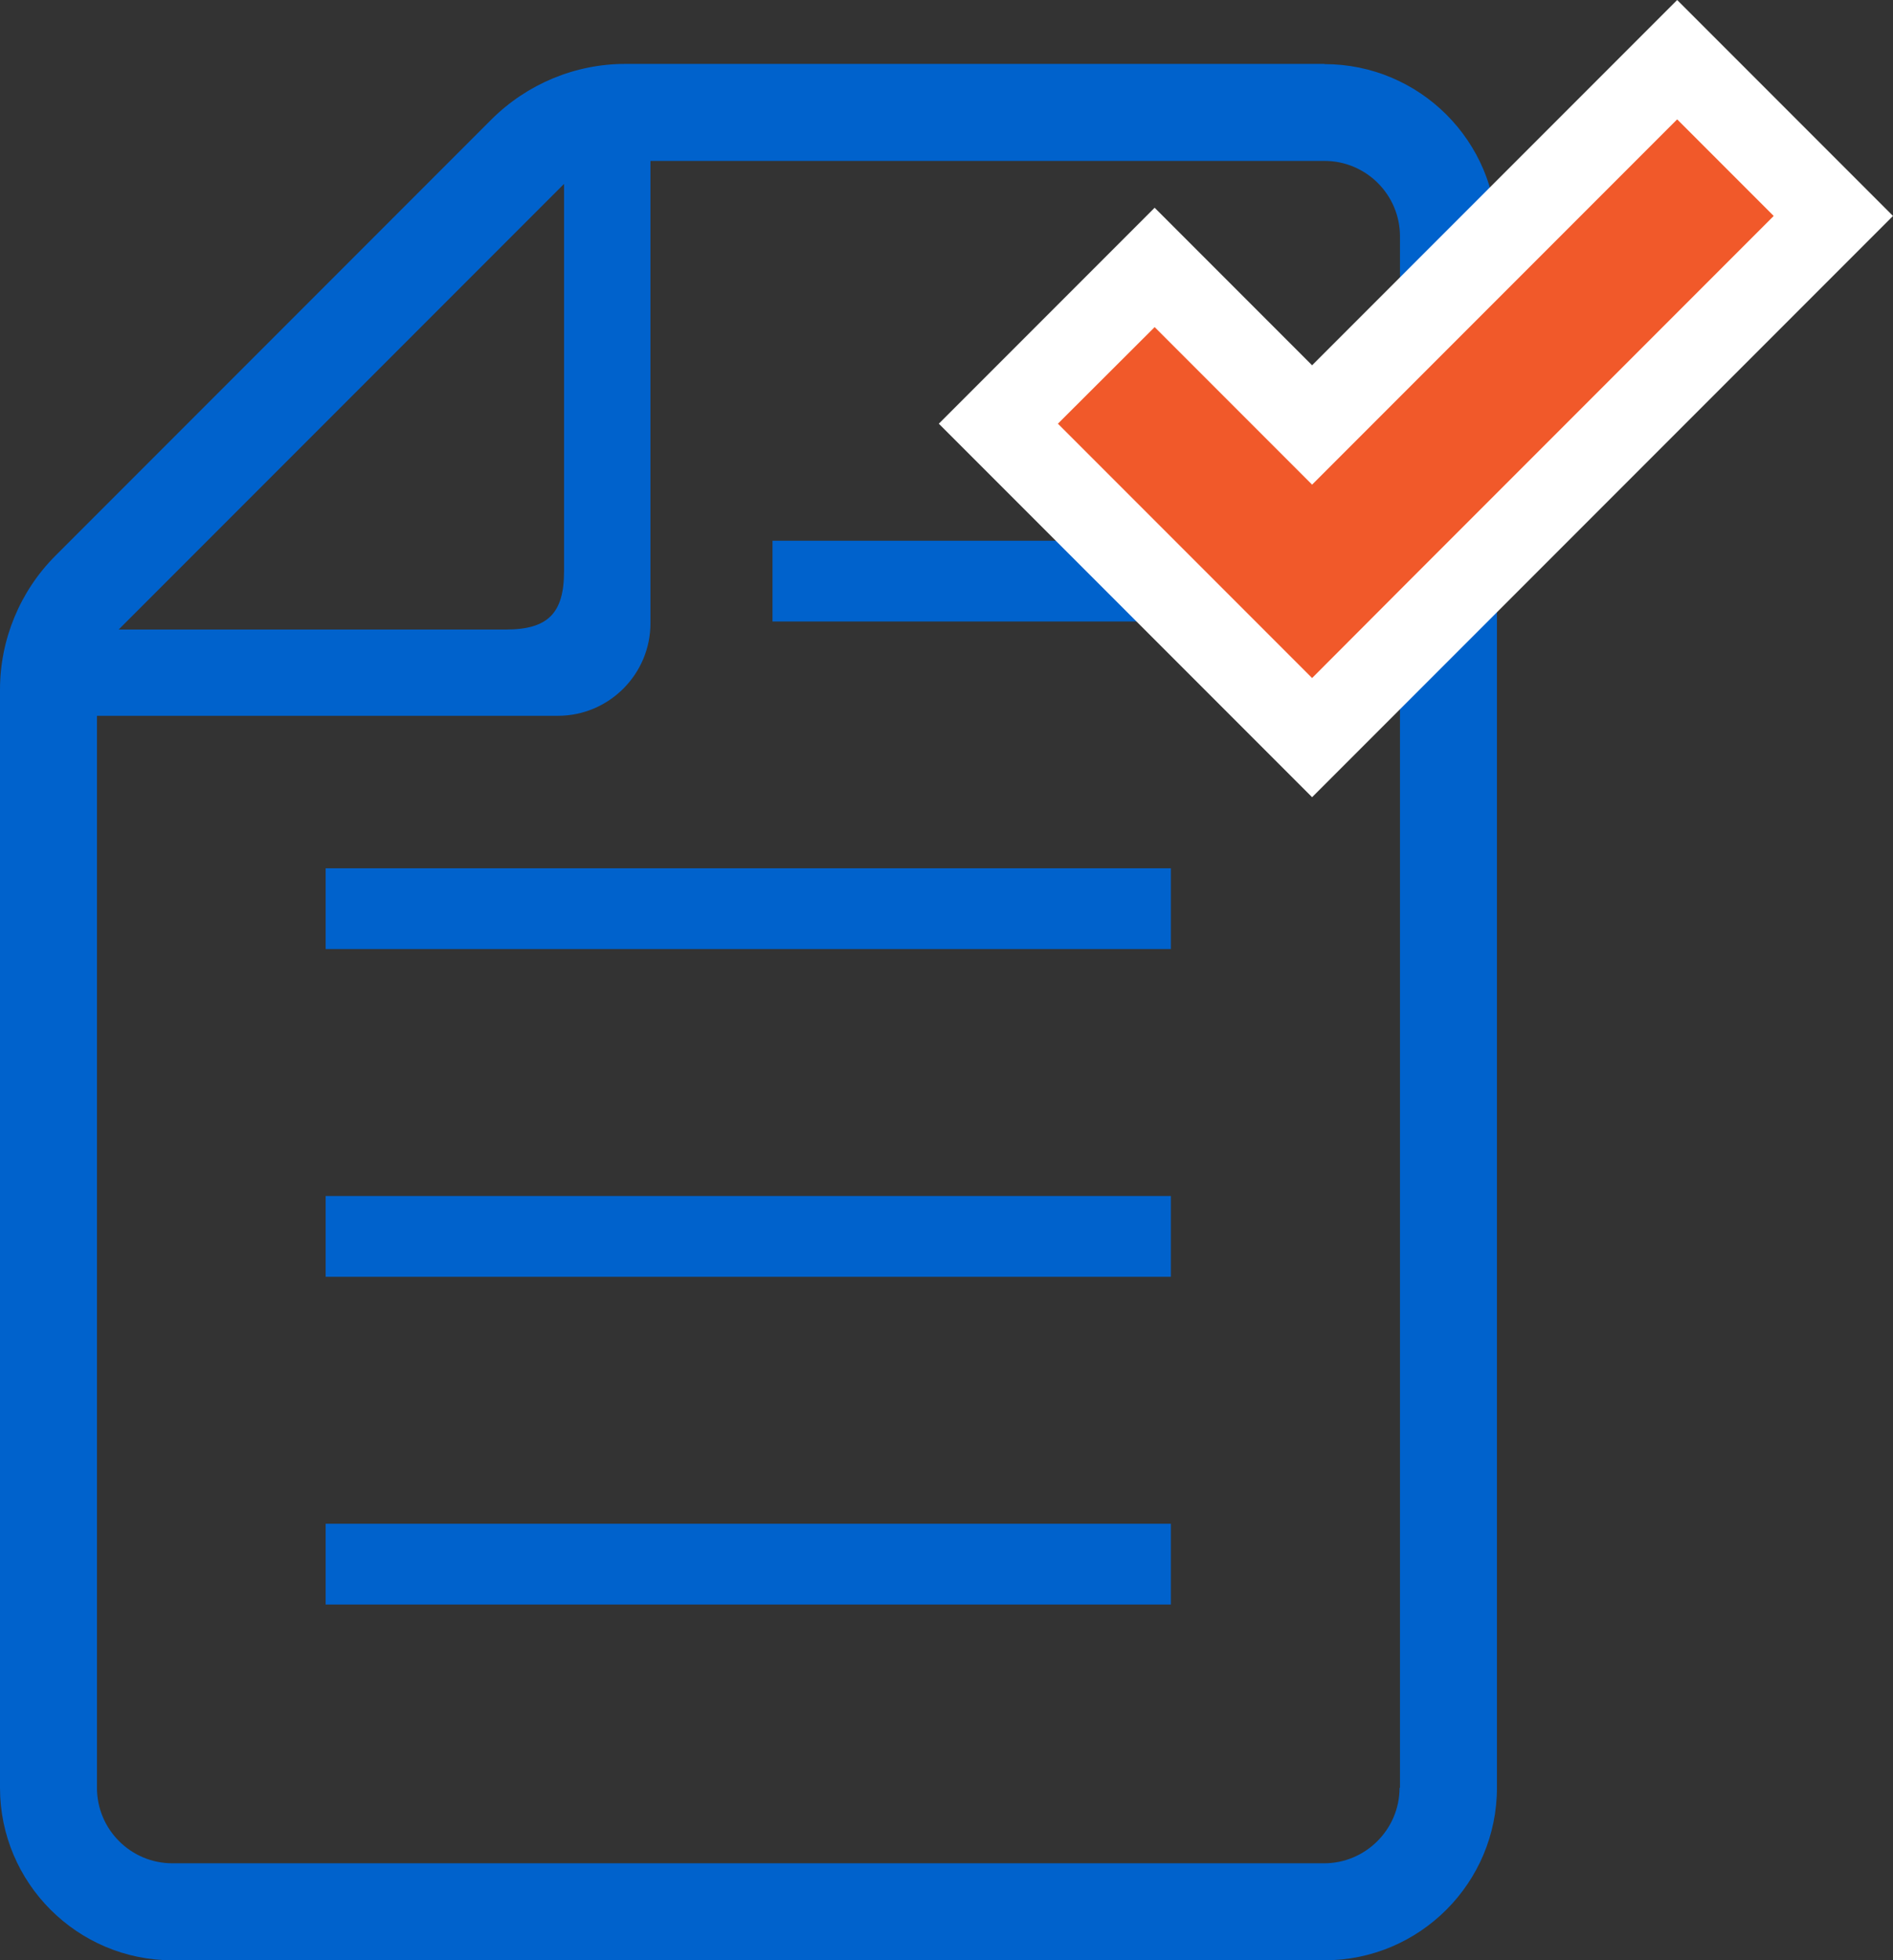
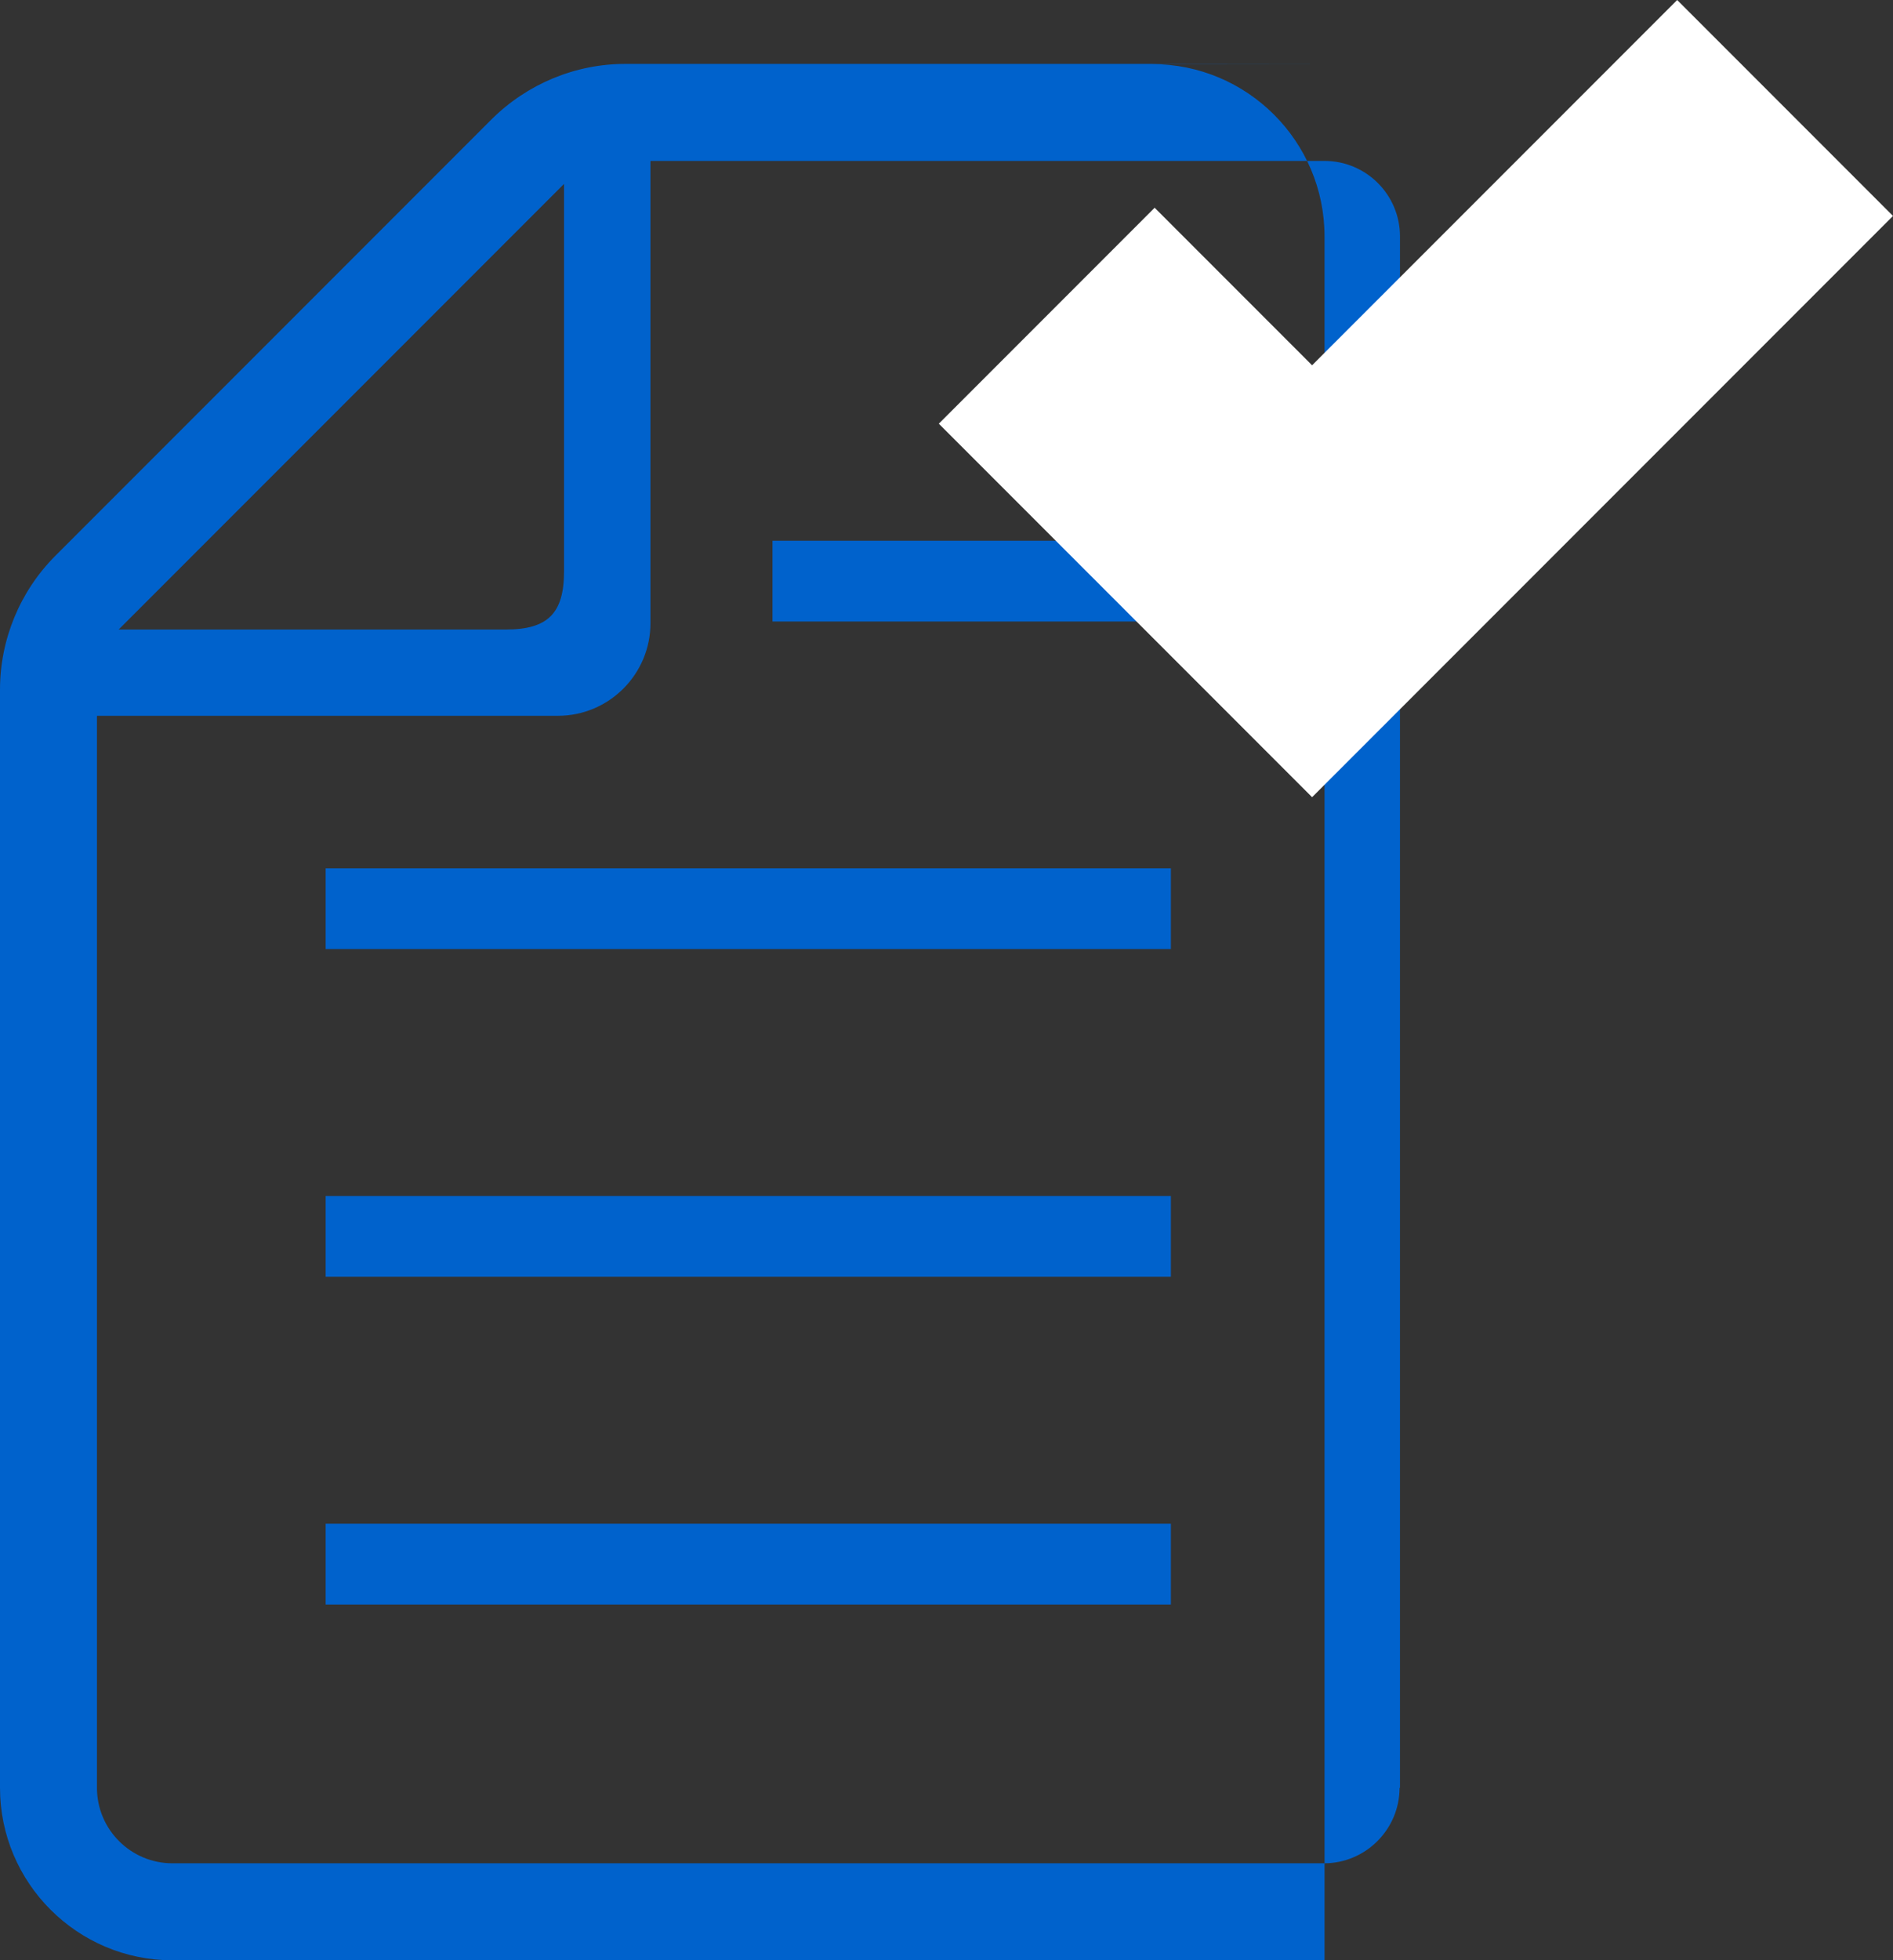
<svg xmlns="http://www.w3.org/2000/svg" id="_レイヤー_2" viewBox="0 0 89.81 92.94">
  <rect x="0" y="0" width="89.81" height="92.94" fill="#333333" stroke="none" />
  <defs>
    <style>.cls-1{fill:#fff;}.cls-1,.cls-2,.cls-3{stroke-width:0px;}.cls-2{fill:#0062cc;}.cls-3{fill:#f1592a;}</style>
  </defs>
  <g id="_レイヤー_1-2">
    <rect class="cls-2" x="15.45" y="72.25" width="40.1" height="3.83" />
    <rect class="cls-2" x="15.45" y="56.71" width="40.1" height="3.83" />
    <rect class="cls-2" x="15.45" y="41.17" width="40.1" height="3.83" />
    <rect class="cls-2" x="36.65" y="25.64" width="18.9" height="3.83" />
-     <path class="cls-2" d="m62.83,3.03H29.67c-2.38,0-4.66.95-6.35,2.63L2.63,26.35c-1.68,1.68-2.63,3.97-2.63,6.35v52.07c0,4.51,3.67,8.18,8.18,8.18h54.66c4.51,0,8.18-3.67,8.18-8.18V11.21c0-4.51-3.67-8.17-8.18-8.17Zm-36.07,5.68v18.38c0,1.99-.77,2.76-2.76,2.76H5.63L26.77,8.71Zm39.64,76.06c0,1.97-1.61,3.58-3.58,3.58H8.18c-1.97,0-3.58-1.6-3.58-3.58v-50.83h21.87c2.42,0,4.39-1.97,4.39-4.39V7.63h31.98c1.97,0,3.58,1.6,3.58,3.58v73.56h0Z" />
+     <path class="cls-2" d="m62.83,3.03H29.67c-2.38,0-4.66.95-6.35,2.63L2.63,26.35c-1.68,1.68-2.63,3.97-2.63,6.35v52.07c0,4.51,3.67,8.18,8.18,8.18h54.66V11.21c0-4.51-3.67-8.17-8.18-8.17Zm-36.07,5.68v18.38c0,1.99-.77,2.76-2.76,2.76H5.63L26.77,8.71Zm39.64,76.06c0,1.97-1.61,3.58-3.58,3.58H8.18c-1.97,0-3.58-1.6-3.58-3.58v-50.83h21.87c2.42,0,4.39-1.97,4.39-4.39V7.63h31.98c1.97,0,3.58,1.6,3.58,3.58v73.56h0Z" />
    <polygon class="cls-1" points="44.54 20.09 54.78 9.85 62.25 17.32 79.57 0 89.81 10.24 62.25 37.8 44.54 20.09" />
-     <polygon class="cls-3" points="54.78 15.51 50.19 20.09 57.66 27.56 62.25 32.15 66.83 27.56 84.15 10.24 79.57 5.66 62.25 22.98 54.78 15.51" />
  </g>
</svg>